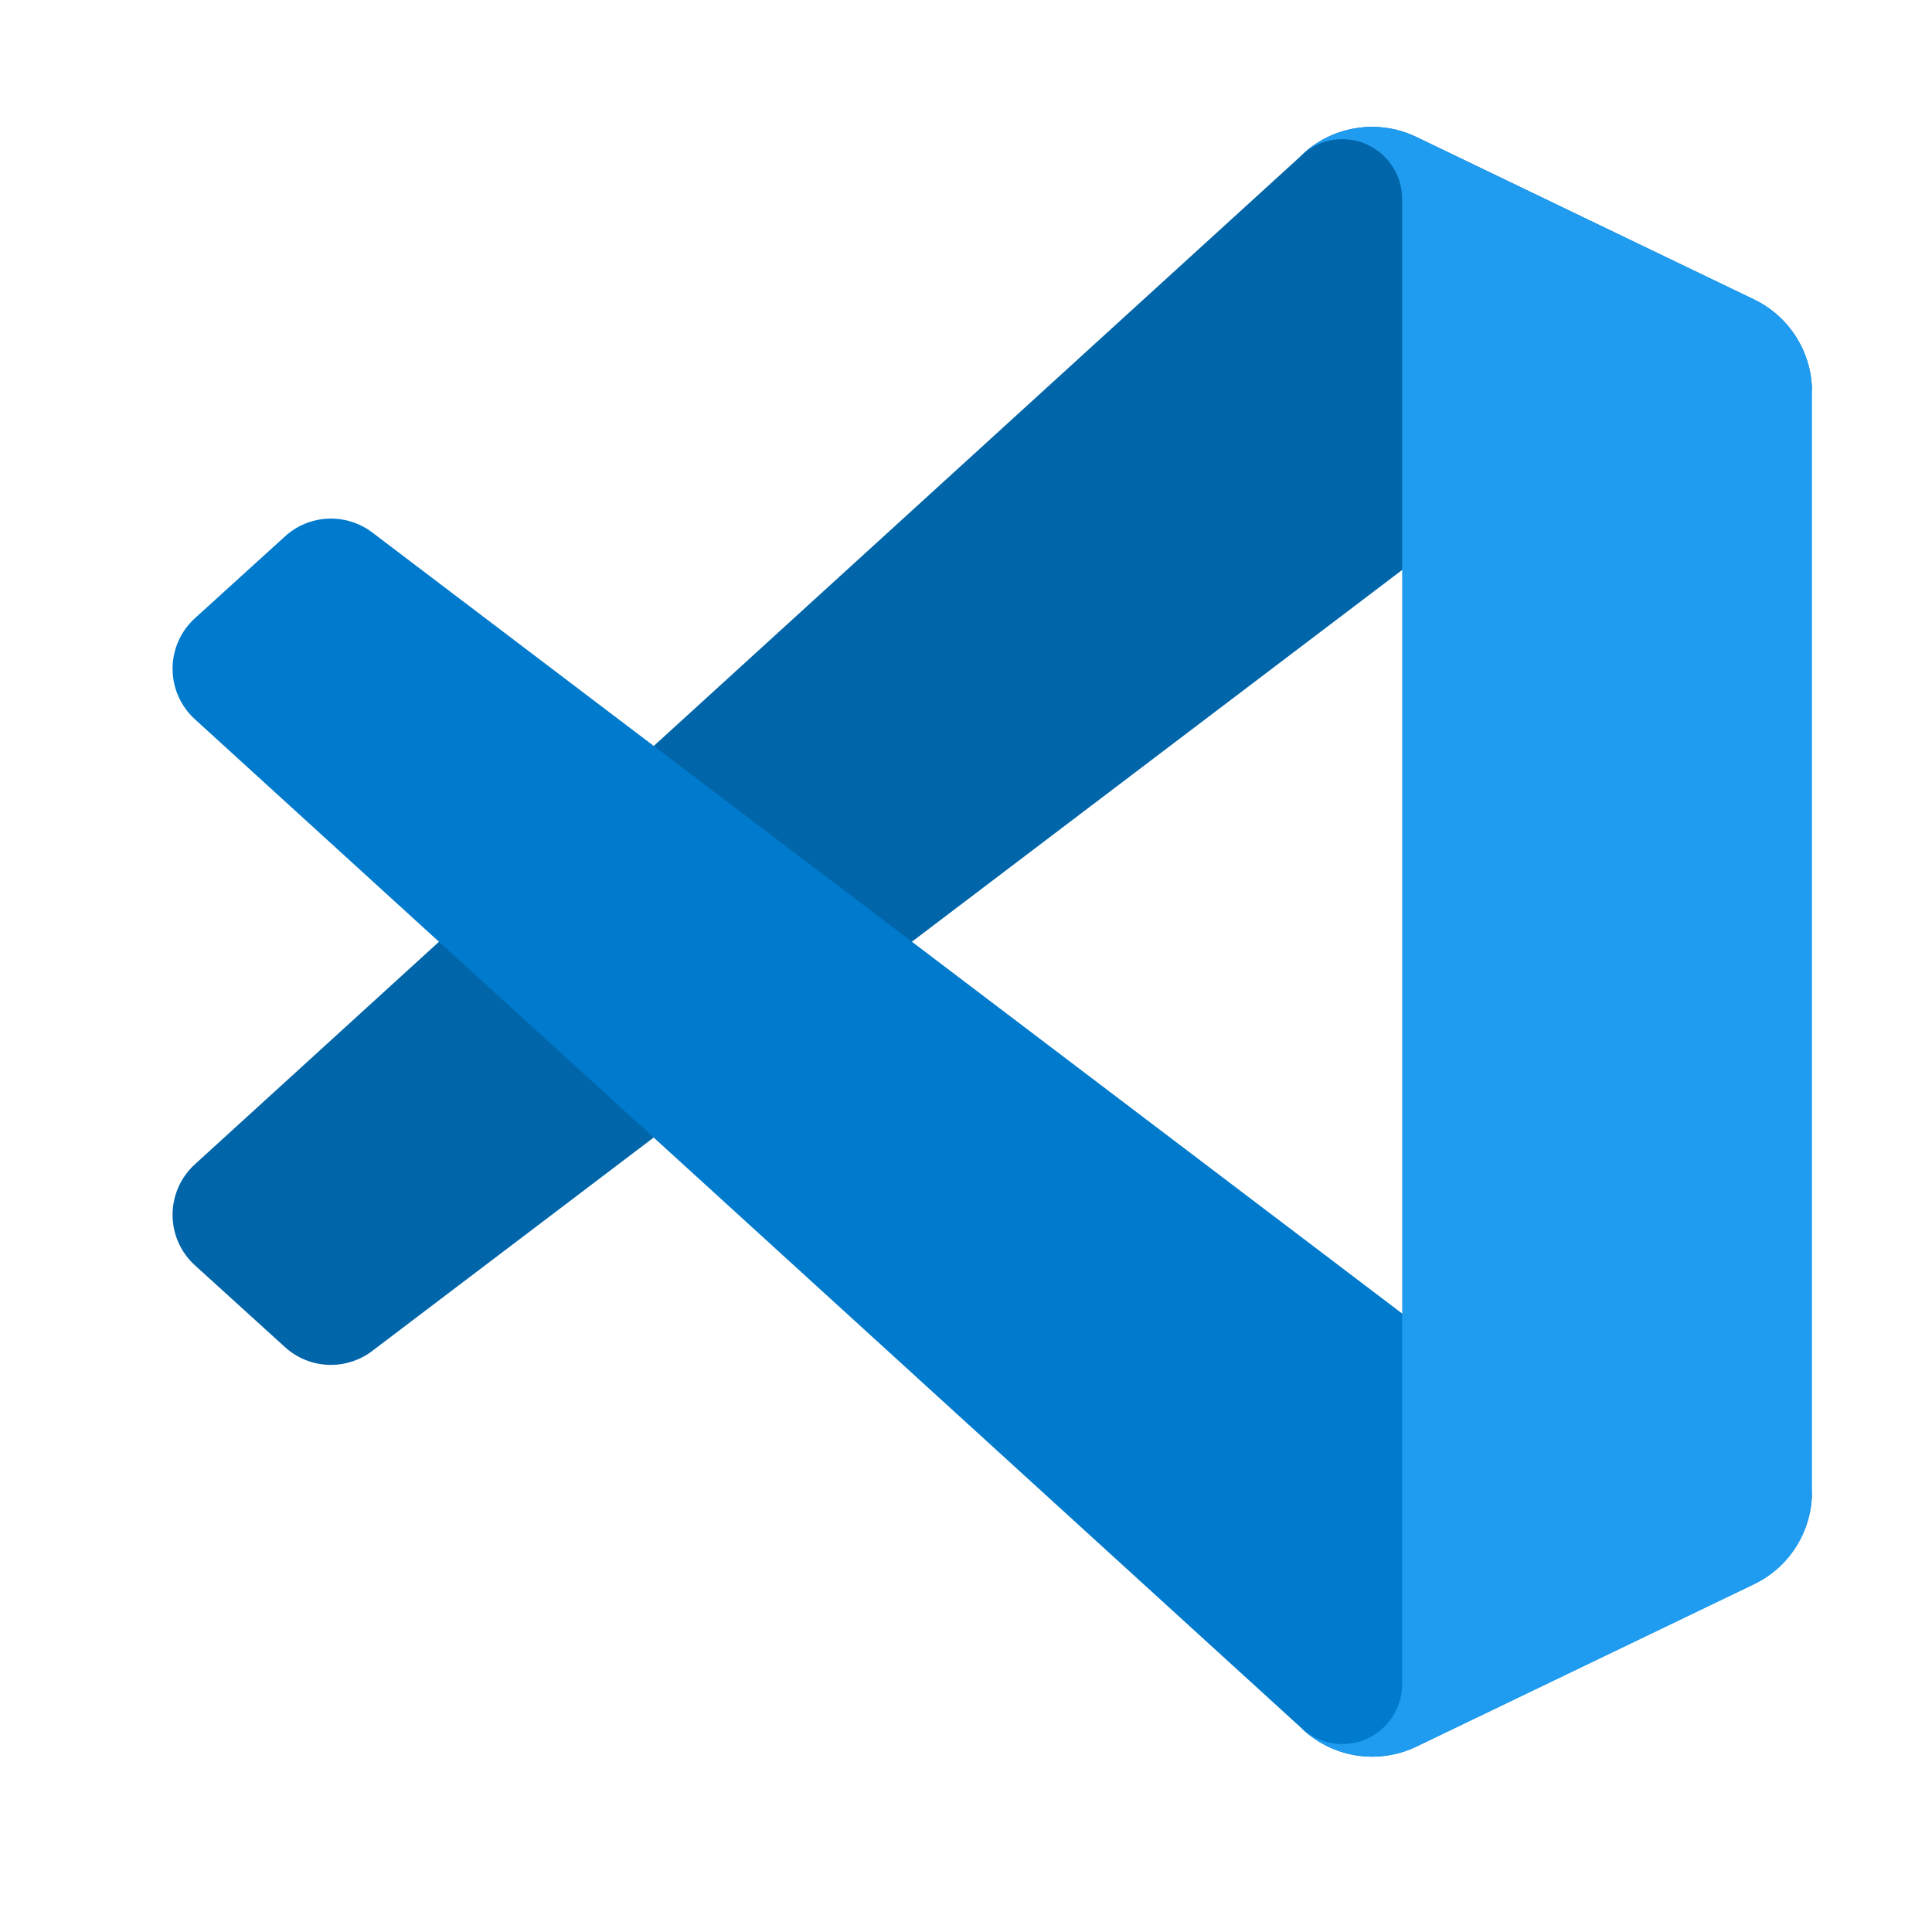
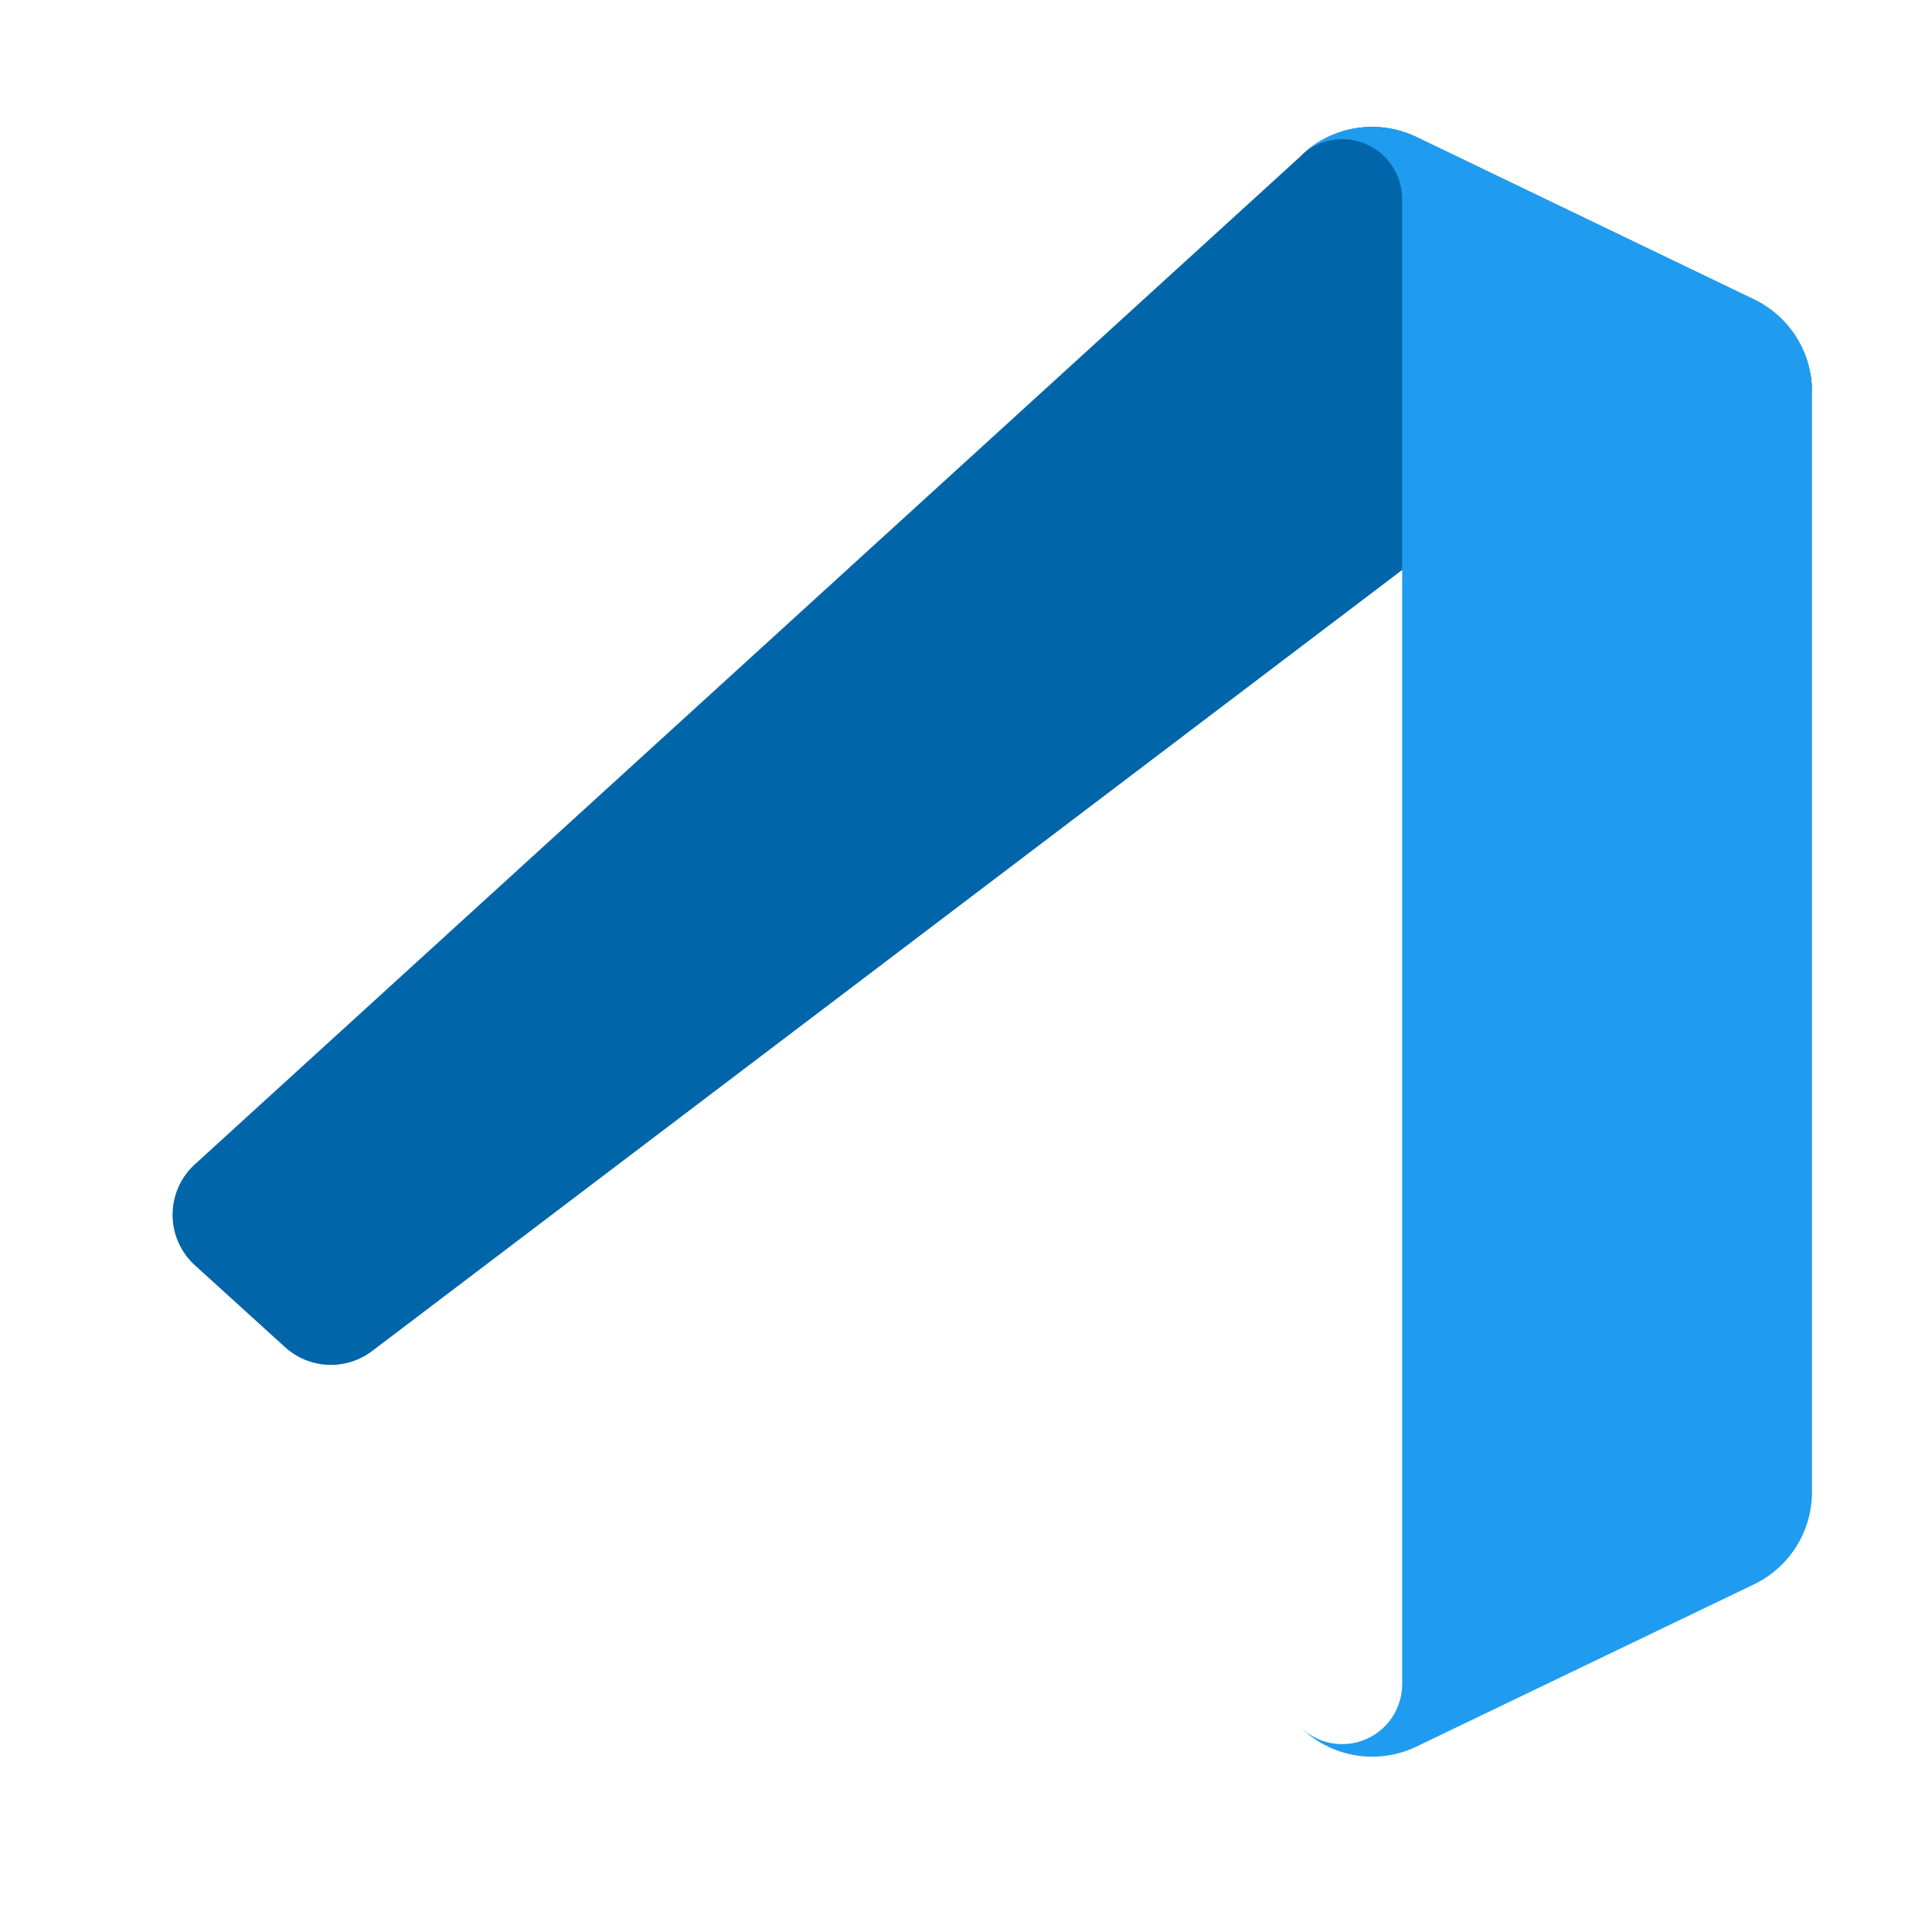
<svg xmlns="http://www.w3.org/2000/svg" width="33" height="33" viewBox="0 0 33 33" fill="none">
  <path d="M29.96 5.116L24.194 2.34C23.868 2.183 23.502 2.131 23.145 2.192C22.789 2.252 22.46 2.422 22.205 2.678L3.33 19.886C3.101 20.094 2.964 20.384 2.949 20.693C2.934 21.002 3.042 21.304 3.25 21.533C3.275 21.56 3.3 21.586 3.327 21.61L4.868 23.01C5.069 23.193 5.328 23.3 5.6 23.312C5.872 23.324 6.14 23.241 6.357 23.076L29.092 5.836C29.264 5.706 29.468 5.626 29.683 5.605C29.897 5.585 30.113 5.625 30.306 5.721C30.5 5.817 30.662 5.965 30.776 6.148C30.889 6.331 30.95 6.542 30.95 6.758V6.691C30.95 6.362 30.857 6.039 30.682 5.761C30.506 5.482 30.256 5.259 29.96 5.116Z" fill="#0065A9" />
-   <path d="M29.96 27.056L24.194 29.833C23.868 29.99 23.502 30.041 23.145 29.981C22.789 29.92 22.46 29.75 22.205 29.495L3.33 12.286C3.101 12.078 2.964 11.788 2.949 11.479C2.934 11.17 3.042 10.868 3.25 10.639C3.275 10.612 3.3 10.586 3.327 10.562L4.868 9.162C5.069 8.978 5.329 8.871 5.602 8.859C5.874 8.847 6.143 8.931 6.36 9.096L29.092 26.336C29.264 26.466 29.468 26.546 29.683 26.567C29.897 26.587 30.113 26.547 30.306 26.451C30.5 26.355 30.662 26.207 30.776 26.024C30.889 25.841 30.95 25.63 30.95 25.414V25.486C30.949 25.814 30.855 26.136 30.68 26.413C30.505 26.691 30.255 26.914 29.96 27.056Z" fill="#007ACC" />
  <path d="M24.194 29.833C23.869 29.99 23.502 30.041 23.146 29.981C22.79 29.92 22.461 29.75 22.205 29.495C22.349 29.637 22.531 29.733 22.729 29.772C22.927 29.81 23.132 29.79 23.319 29.712C23.505 29.635 23.664 29.504 23.776 29.337C23.889 29.169 23.949 28.972 23.95 28.77V3.402C23.95 3.199 23.89 3.001 23.778 2.833C23.665 2.664 23.505 2.533 23.318 2.455C23.131 2.378 22.924 2.357 22.726 2.397C22.527 2.437 22.344 2.535 22.201 2.678C22.457 2.422 22.785 2.253 23.142 2.192C23.498 2.131 23.864 2.183 24.19 2.339L29.955 5.111C30.253 5.253 30.504 5.476 30.68 5.755C30.856 6.034 30.95 6.356 30.95 6.686V25.486C30.95 25.816 30.857 26.138 30.682 26.417C30.507 26.696 30.256 26.919 29.959 27.062L24.194 29.833Z" fill="#1F9CF0" />
</svg>